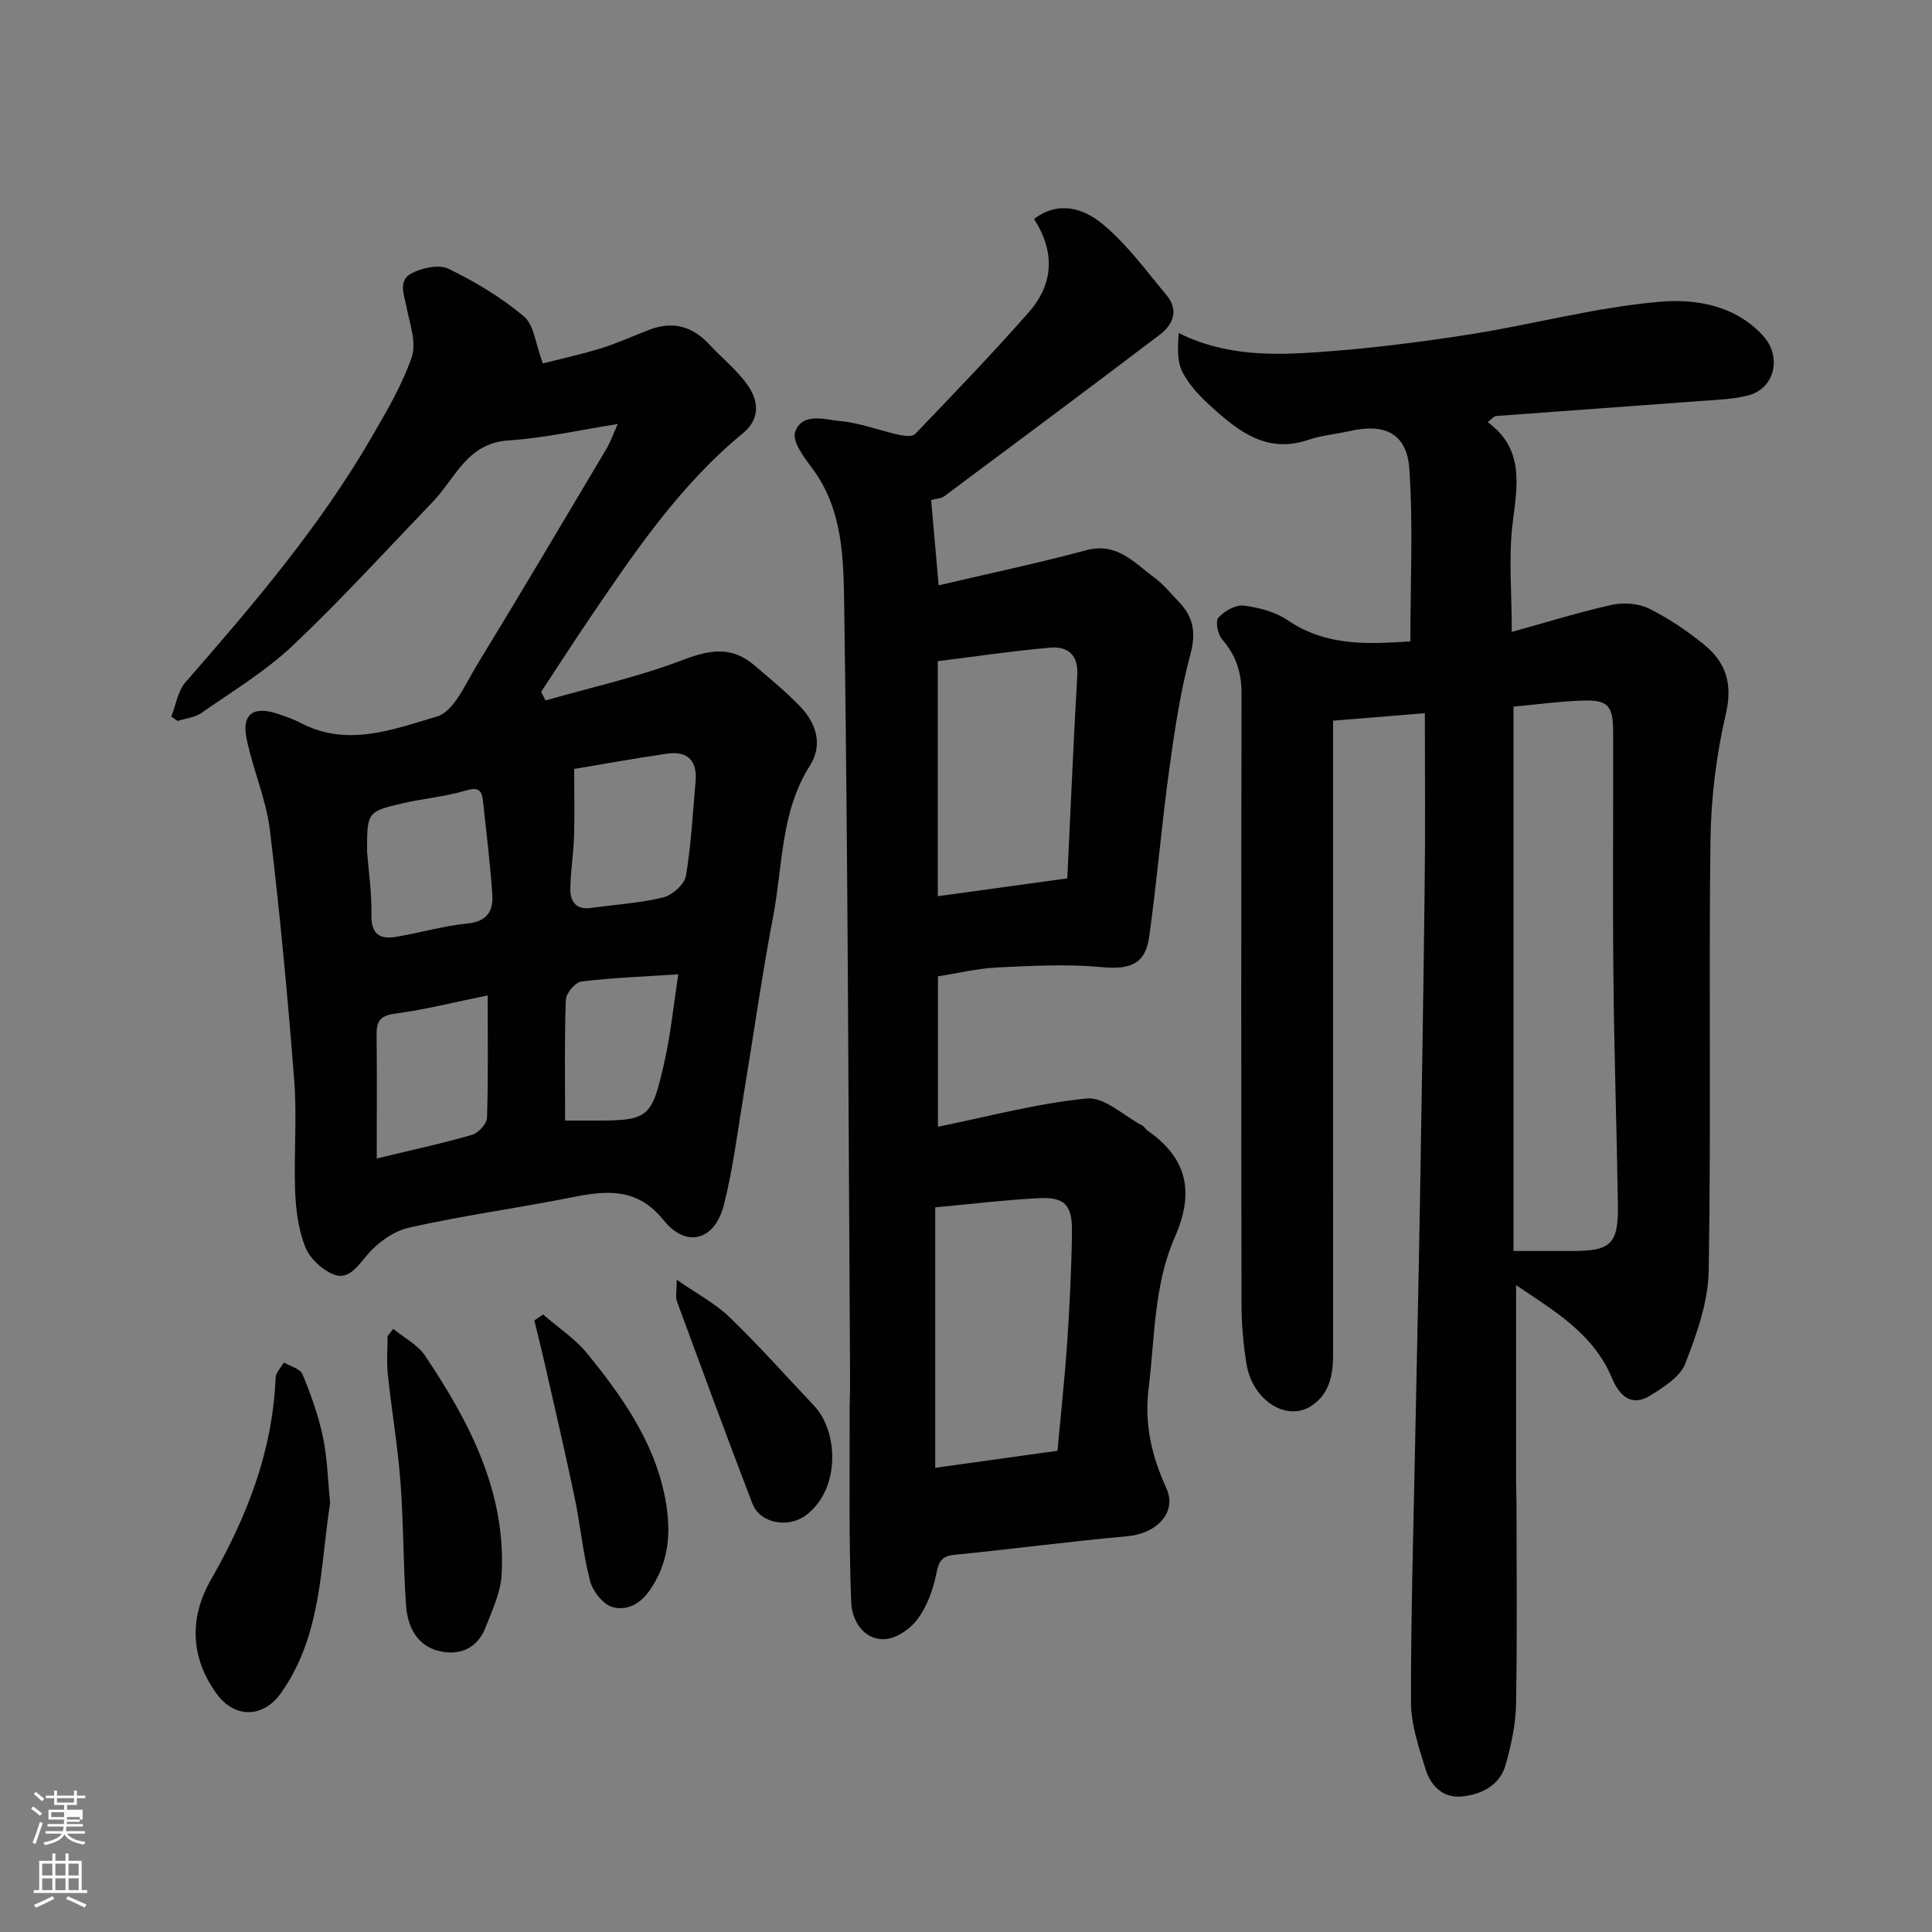
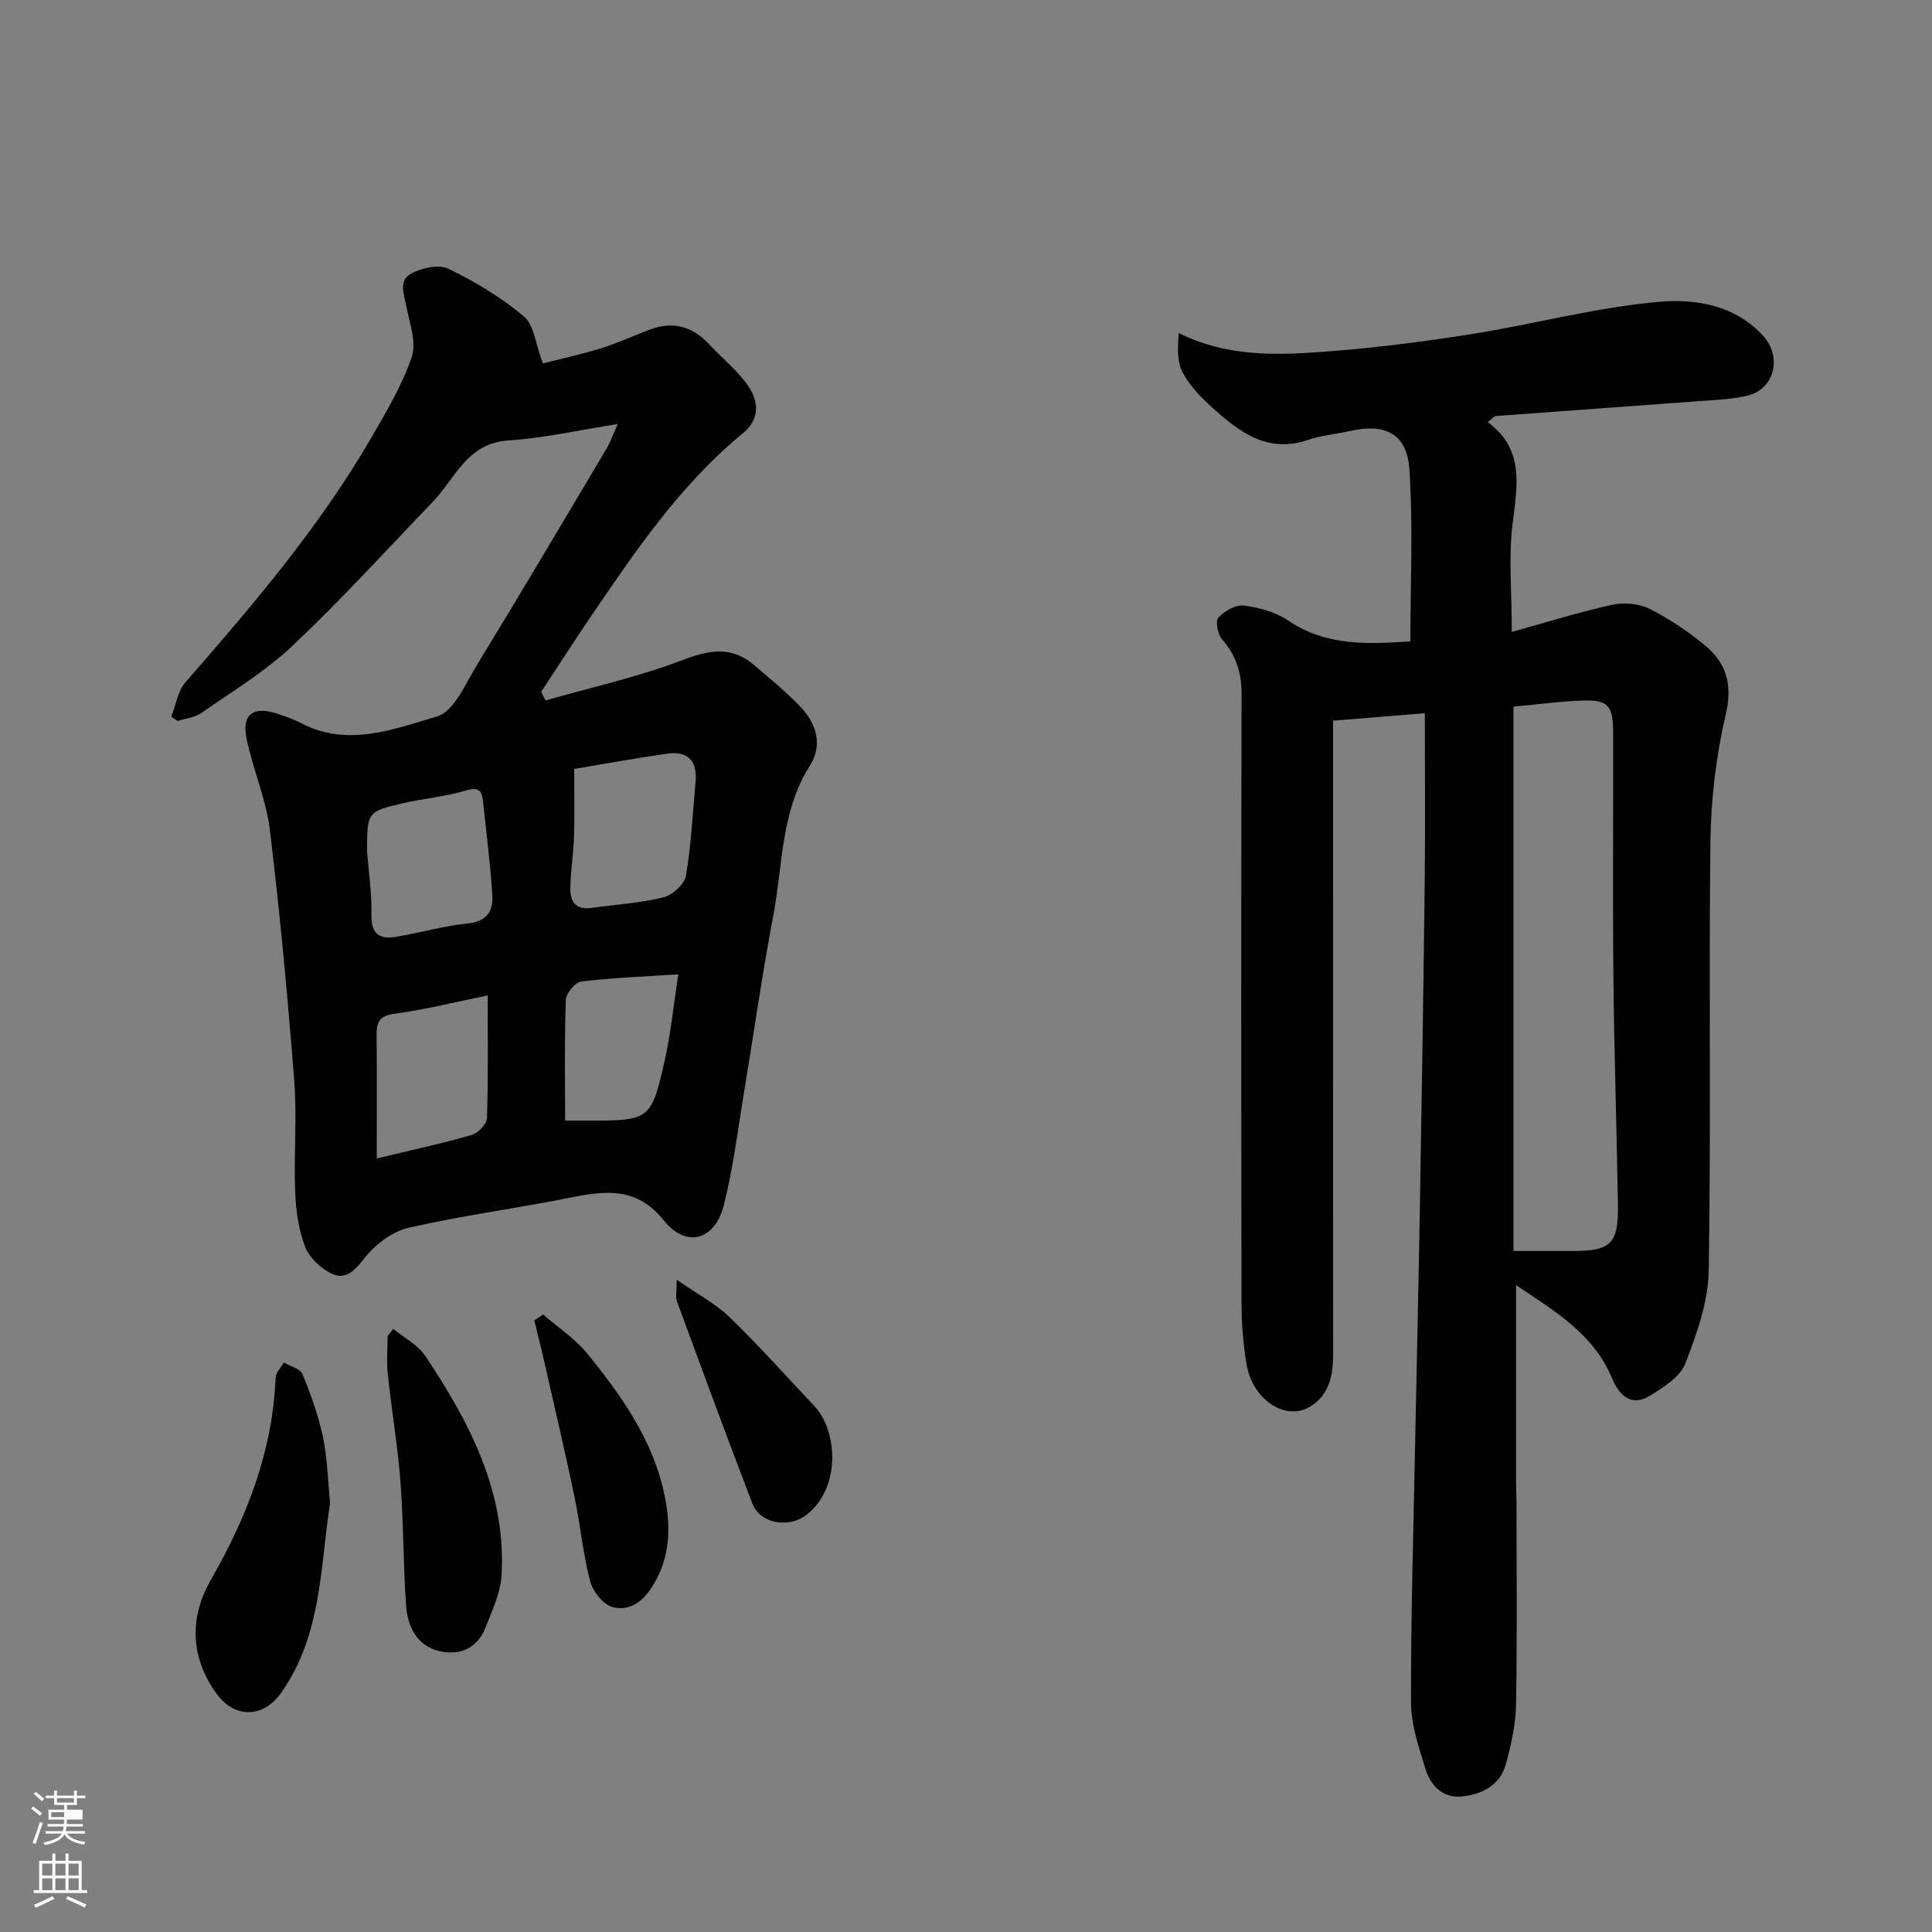
<svg xmlns="http://www.w3.org/2000/svg" enable-background="new 0 0 400 400" viewBox="0 0 400 400">
  <rect x="0" y="0" width="400" height="400" fill="#808080" stroke="none" />
-   <path d="m6.44 374.46.42-.45c.65.47 1.27.95 1.85 1.44l-.45.49c-.65-.56-1.25-1.06-1.82-1.48m.93 7.33-.63-.26c.55-1.36 1.05-2.8 1.52-4.33.19.1.38.19.59.27-.46 1.29-.95 2.73-1.48 4.32m-.38-10.38.44-.42c.43.34 1.01.82 1.74 1.44l-.49.49c-.53-.51-1.09-1.01-1.69-1.51m2.5.35h1.72v-1.04h.59v1.04h3.52v-1.04h.59v1.04h1.75v.53h-1.75v1.42h-2.03v.97h3.22v2.03h-3.24c0 .35-.01.66-.03.93h3.32v.53h-3.37c-.03.27-.08.58-.15.94h3.96v.53h-3.71c.67.92 1.93 1.48 3.79 1.68-.13.24-.23.44-.29.59-2.13-.38-3.48-1.08-4.04-2.12-.43.97-1.77 1.72-4.03 2.23-.09-.19-.2-.37-.33-.55 2.1-.42 3.37-1.03 3.81-1.83h-3.36v-.53h3.58c.08-.29.13-.61.16-.94h-3.33v-.53h3.39c.02-.27.04-.58.04-.93h-3.23v-2.03h3.25v-.97h-2.07v-1.42h-1.73zm1.12 3.44v1h2.65c.01-.3.02-.44.01-.4v-.25-.35zm1.19-2h3.52v-.91h-3.52zm4.71 3h-2.63v.59c0 .15-.01.28-.01.4h2.64v-1.99z" fill="#fbfcfa" />
+   <path d="m6.44 374.46.42-.45c.65.47 1.27.95 1.85 1.44l-.45.49c-.65-.56-1.25-1.06-1.82-1.48m.93 7.33-.63-.26c.55-1.36 1.05-2.8 1.52-4.33.19.1.38.19.59.27-.46 1.29-.95 2.73-1.48 4.32m-.38-10.38.44-.42c.43.34 1.01.82 1.74 1.44l-.49.49c-.53-.51-1.09-1.01-1.69-1.51m2.5.35h1.72v-1.04h.59v1.04h3.52v-1.04h.59v1.04h1.75v.53h-1.75v1.42h-2.03v.97h3.22v2.03h-3.24c0 .35-.01.66-.03.93h3.32v.53h-3.37c-.03.27-.08.58-.15.94h3.96v.53h-3.71c.67.92 1.93 1.48 3.79 1.68-.13.24-.23.44-.29.59-2.13-.38-3.48-1.08-4.04-2.12-.43.97-1.77 1.72-4.03 2.23-.09-.19-.2-.37-.33-.55 2.1-.42 3.37-1.03 3.81-1.83h-3.36v-.53h3.58c.08-.29.13-.61.16-.94h-3.33v-.53h3.39c.02-.27.04-.58.04-.93h-3.23v-2.03h3.25v-.97h-2.07v-1.42h-1.73zm1.12 3.44v1h2.65c.01-.3.02-.44.01-.4v-.25-.35zm1.19-2h3.52v-.91h-3.52zm4.71 3h-2.63v.59c0 .15-.01.28-.01.4v-1.99z" fill="#fbfcfa" />
  <path d="m13.56 383.74h.63v1.52h2.72v6.07h1.13v.6h-11.06v-.6h1.13v-6.07h2.73v-1.52h.63v1.52h2.1v-1.52zm-2.69 8.83.38.56c-1.24.63-2.53 1.25-3.85 1.85-.1-.21-.21-.42-.34-.63 1.36-.55 2.63-1.15 3.81-1.78m-2.13-4.27h2.1v-2.45h-2.1zm0 3.04h2.1v-2.46h-2.1zm2.72-3.04h2.1v-2.45h-2.1zm0 3.04h2.1v-2.46h-2.1zm6.07 3.6c-1.41-.71-2.7-1.3-3.86-1.78l.35-.56c1.45.62 2.75 1.19 3.88 1.72zm-1.25-9.09h-2.1v2.45h2.1zm-2.09 5.49h2.1v-2.46h-2.1z" fill="#fbfcfa" />
  <g fill="#010101">
    <path d="m295 147.66c-7.13.58-12.67 1.03-19 1.55v5.68c0 41.83-.01 83.66.01 125.49 0 4.24-.74 8.22-4.5 10.69-5.14 3.38-12.22-1.15-13.44-8.68-.65-4.04-1.02-8.17-1.03-12.26-.07-42.16-.08-84.33.01-126.49.01-4.37-1.13-7.96-4.02-11.26-.91-1.04-1.44-3.77-.78-4.5 1.24-1.37 3.58-2.71 5.26-2.5 3.15.4 6.57 1.31 9.15 3.07 8.03 5.45 16.81 4.89 25.34 4.34 0-12 .59-23.89-.21-35.68-.5-7.34-5.03-9.52-12.27-7.88-2.86.65-5.85.88-8.6 1.82-8.53 2.94-14.43-1.68-20.09-6.81-2.3-2.08-4.58-4.45-5.99-7.15-1.16-2.22-1.03-5.12-.79-8.13 9.69 4.8 19.47 4.61 29.13 3.93 10.45-.74 20.89-2.05 31.24-3.68 13.2-2.08 26.23-5.66 39.48-6.75 7.22-.6 15.38.75 21.13 7.06 3.95 4.34 2.44 10.96-3.16 12.37-2.99.75-6.15.87-9.25 1.1-14.3 1.07-28.6 2.07-42.9 3.14-.41.03-.78.56-1.71 1.27 7.61 5.55 6.15 13.03 5.17 20.89-.88 7.03-.18 14.26-.18 22.54 7.35-2.03 13.96-4.11 20.71-5.6 2.41-.53 5.48-.32 7.65.75 4.06 2 7.91 4.6 11.43 7.46 4.52 3.66 5.99 8.09 4.53 14.37-1.99 8.56-3.08 17.51-3.19 26.31-.37 29.66.14 59.33-.36 88.99-.11 6.46-2.47 13.07-4.85 19.21-1.06 2.75-4.47 4.88-7.25 6.61-3.98 2.48-6.46-.1-7.92-3.6-3.92-9.37-12.18-14.03-19.86-19.26v40.8c0 1.33.08 2.66.08 4 .01 14 .17 28-.09 42-.08 4.18-1.01 8.42-2.14 12.47-1.19 4.26-4.88 6.14-8.95 6.59-4.01.45-6.6-2.2-7.67-5.71-1.37-4.48-2.98-9.15-2.99-13.73-.04-17.77.51-35.54.85-53.3.32-16.43.71-32.87.99-49.3.38-22.1.73-44.2.99-66.3.15-11.63.04-23.22.04-35.93zm18.35-1.36v112.7h12.27c7.9 0 9.47-1.46 9.35-9.53-.24-15.76-.78-31.51-.93-47.27-.17-16.82-.01-33.64-.05-50.46-.01-5.75-1.04-6.89-6.56-6.69-4.6.17-9.17.8-14.08 1.25z" />
    <path d="m127.9 87.79c-7.86 1.23-15.19 2.91-22.6 3.39-8.62.55-11.02 7.86-15.72 12.75-9.6 9.98-18.93 20.25-28.99 29.75-5.65 5.34-12.48 9.45-18.9 13.94-1.36.95-3.27 1.12-4.93 1.65-.43-.3-.86-.6-1.29-.9.94-2.39 1.33-5.28 2.92-7.1 14.02-16.06 27.84-32.25 38.57-50.79 3.09-5.34 6.31-10.76 8.28-16.54 1.02-2.99-.4-6.91-1.07-10.34-.51-2.56-1.76-5.53.96-6.97 2.2-1.17 5.71-1.96 7.71-.99 5.53 2.68 10.94 5.93 15.63 9.87 2.11 1.77 2.4 5.71 3.92 9.73 3.49-.89 7.84-1.83 12.08-3.14 3.42-1.06 6.68-2.58 10.03-3.85 4.79-1.82 8.86-.71 12.32 3.03 2.65 2.85 5.79 5.34 7.99 8.49 2.26 3.23 2.64 6.94-1 9.93-13.09 10.77-22.44 24.63-31.83 38.47-3.38 4.98-6.63 10.04-9.94 15.07.3.59.6 1.18.9 1.78 9.54-2.73 19.3-4.88 28.53-8.42 5.57-2.13 10.11-2.82 14.73 1.15 3.25 2.79 6.6 5.52 9.55 8.61 3.31 3.48 4.62 7.92 1.94 12.14-6.08 9.58-5.6 20.65-7.6 31.13-2.29 12.02-3.99 24.15-6 36.23-1.31 7.87-2.26 15.84-4.2 23.55-1.88 7.47-7.83 9.05-12.5 3.22-5.48-6.83-11.89-6.17-19.14-4.71-11.18 2.25-22.52 3.74-33.63 6.27-3.35.76-6.81 3.38-9.01 6.12-1.98 2.46-3.81 4.73-6.68 3.5-2.34-1-4.81-3.31-5.73-5.63-1.4-3.55-1.94-7.6-2.09-11.46-.3-7.65.4-15.36-.19-22.98-1.35-17.34-2.96-34.67-5.05-51.94-.78-6.39-3.52-12.51-4.82-18.87-1.03-5.04 1.35-6.79 6.31-5.19 1.7.55 3.41 1.16 4.98 1.98 9.62 5.03 19.13 1.27 28.14-1.38 3.49-1.03 5.86-6.71 8.23-10.59 9.09-14.9 17.98-29.91 26.9-44.91.8-1.4 1.34-2.96 2.29-5.05zm-9.02 71.41c0 5.06.11 9.54-.03 14.01-.12 3.6-.73 7.19-.77 10.79-.03 2.55 1.11 4.43 4.24 3.99 5.01-.71 10.11-1 14.99-2.19 1.88-.46 4.39-2.7 4.7-4.46 1.1-6.43 1.41-12.99 2-19.51.39-4.25-1.58-6.39-5.81-5.8-6.29.89-12.52 2.04-19.32 3.17zm-42.88 17.16c.3 3.93.99 8.52.9 13.1-.07 4.03 1.8 5.07 5.17 4.49 4.96-.85 9.85-2.26 14.84-2.77 3.99-.41 5.23-2.66 5.02-5.88-.43-6.52-1.25-13.02-1.94-19.53-.25-2.3-1.1-2.85-3.64-2.08-4.19 1.27-8.64 1.61-12.92 2.61-7.45 1.74-7.43 1.83-7.43 10.06zm2 63.49c7.82-1.89 13.84-3.17 19.74-4.9 1.31-.38 3.05-2.28 3.09-3.52.27-8.39.14-16.79.14-25.34-6.81 1.38-12.97 2.95-19.23 3.78-3.18.42-3.81 1.74-3.77 4.47.09 8.05.03 16.1.03 25.51zm39-7.85h4.65c12.79.05 13.19-.11 15.95-12.33 1.27-5.63 1.83-11.43 2.83-17.95-7.38.49-13.77.71-20.09 1.5-1.25.16-3.14 2.43-3.19 3.78-.3 8.12-.15 16.27-.15 25z" />
-     <path d="m214.09 45.33c5.28-3.97 10.46-2.01 14.15 1.03 5.06 4.17 9.04 9.67 13.29 14.76 2.53 3.03 1.41 6.03-1.35 8.13-14.84 11.26-29.78 22.39-44.72 33.52-.59.44-1.5.44-2.68.75.51 5.81 1.02 11.52 1.56 17.67 10.33-2.43 20.51-4.58 30.55-7.27 6.38-1.71 9.92 2.59 14.1 5.65 1.86 1.36 3.34 3.24 4.97 4.91 3.07 3.14 3.74 6.39 2.51 10.94-2.11 7.83-3.3 15.94-4.41 24-1.58 11.51-2.53 23.12-4.15 34.62-.8 5.69-4.11 6.74-9.86 6.19-7.11-.67-14.34-.27-21.51.07-4.15.2-8.26 1.2-12.35 1.84v31.14c10.48-2.12 20.58-4.86 30.84-5.85 3.61-.35 7.64 3.58 11.46 5.6.42.22.68.75 1.08 1.03 8.24 5.76 9.79 12.73 5.65 22.12-4.32 9.81-4.12 20.73-5.41 31.28-.92 7.53.66 14.02 3.68 20.68 2.26 4.98-1.97 9.38-8.15 9.93-11.91 1.06-23.77 2.66-35.67 3.83-2.8.27-3.32 1.46-3.83 3.99-.66 3.27-1.91 6.69-3.87 9.34-1.5 2.03-4.44 4.05-6.81 4.14-4.55.17-6.8-4.1-6.93-7.65-.52-13.5-.28-27.04-.32-40.56 0-1 .07-2 .08-3 .01-1.5.01-3 0-4.5-.33-52.59-.43-105.17-1.2-157.75-.15-9.91-.13-20.41-6.77-29.15-1.64-2.16-4.04-5.45-3.4-7.29 1.44-4.16 6.04-2.61 9.23-2.31 4.15.39 8.18 1.95 12.3 2.87 1.08.24 2.76.42 3.33-.18 7.94-8.29 15.92-16.56 23.5-25.18 5.09-5.78 5.57-12.37 1.11-19.34zm4.85 255.04c.68-7.45 1.5-14.95 2.01-22.47.51-7.58.89-15.19.99-22.78.07-5.68-1.5-7.32-6.88-7.05-6.98.35-13.93 1.21-21.43 1.9v53.92c8.17-1.14 16.41-2.29 25.31-3.52zm-24.78-163.48v48.66c8.99-1.24 17.82-2.45 26.81-3.69.69-14.38 1.28-28.24 2.07-42.09.24-4.24-2.04-5.98-5.59-5.68-7.76.67-15.48 1.83-23.29 2.8z" />
    <path d="m68.35 311.17c-2.07 13.14-1.66 27.31-10.15 39.32-3.73 5.28-9.61 5.29-13.32.22-5.61-7.67-5.6-15.97-1.25-23.57 7.51-13.11 12.81-26.66 13.43-41.88.04-1.08 1.12-2.12 1.71-3.17 1.33.79 3.39 1.29 3.86 2.43 1.72 4.17 3.27 8.48 4.21 12.89.93 4.31 1.01 8.8 1.51 13.76z" />
    <path d="m81.41 275.13c2.24 1.83 5.07 3.27 6.61 5.57 9.17 13.7 16.75 28.12 15.84 45.29-.19 3.71-1.95 7.41-3.34 10.97-1.69 4.33-5.35 5.89-9.61 4.87-4.56-1.09-6.5-5.01-6.82-9.24-.63-8.55-.52-17.16-1.17-25.71-.57-7.48-1.84-14.9-2.63-22.36-.28-2.6-.04-5.26-.04-7.89.39-.5.77-1 1.16-1.5z" />
    <path d="m112.44 272.15c3.1 2.7 6.67 5.03 9.22 8.18 6.99 8.62 13.46 17.74 15.84 28.82 1.47 6.84 1.45 13.69-2.93 20.03-2.11 3.07-4.91 4.34-7.75 3.55-1.95-.54-4.09-3.26-4.65-5.4-1.48-5.63-1.99-11.52-3.19-17.24-1.92-9.21-4.07-18.37-6.15-27.55-.69-3.06-1.47-6.11-2.2-9.16.6-.4 1.21-.82 1.81-1.23z" />
    <path d="m140.11 264.96c4.25 2.96 8.02 4.92 10.95 7.76 6.06 5.85 11.66 12.17 17.46 18.29 5.02 5.29 5.6 17.16-1.61 22.67-3.6 2.75-9.52 1.81-11.13-2.37-5.35-13.92-10.49-27.93-15.64-41.93-.31-.87-.03-1.95-.03-4.42z" />
  </g>
</svg>